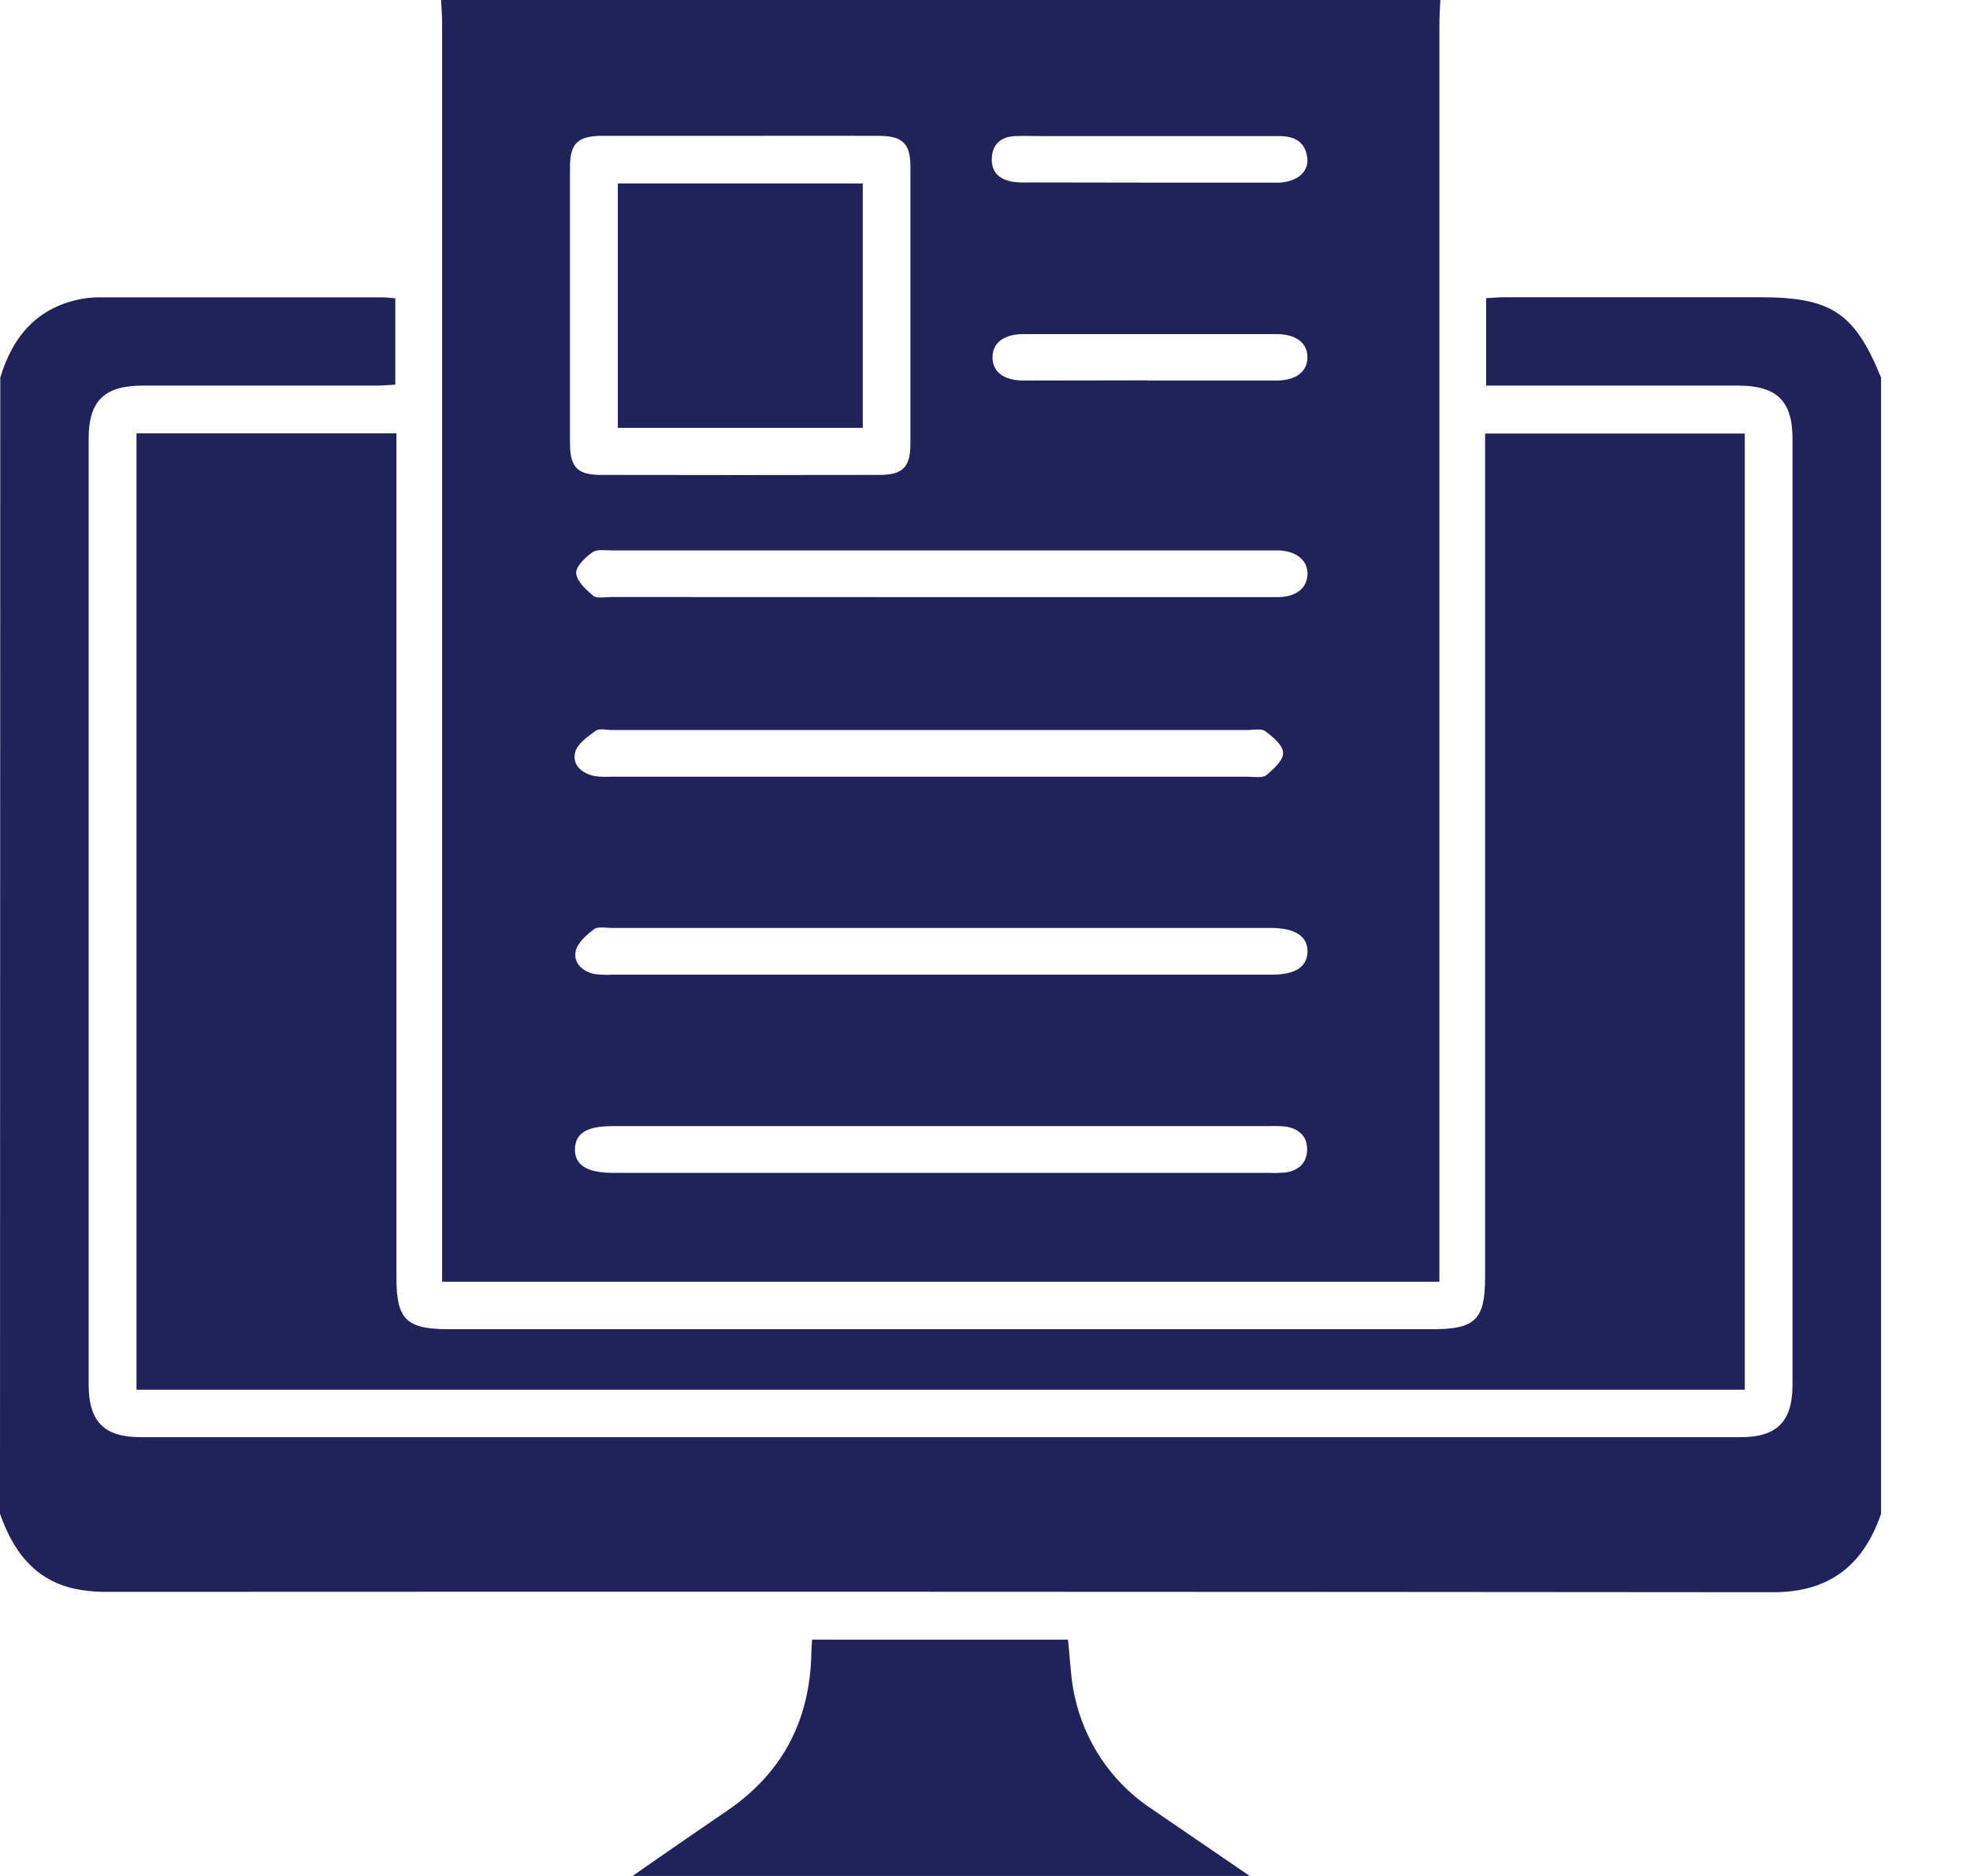
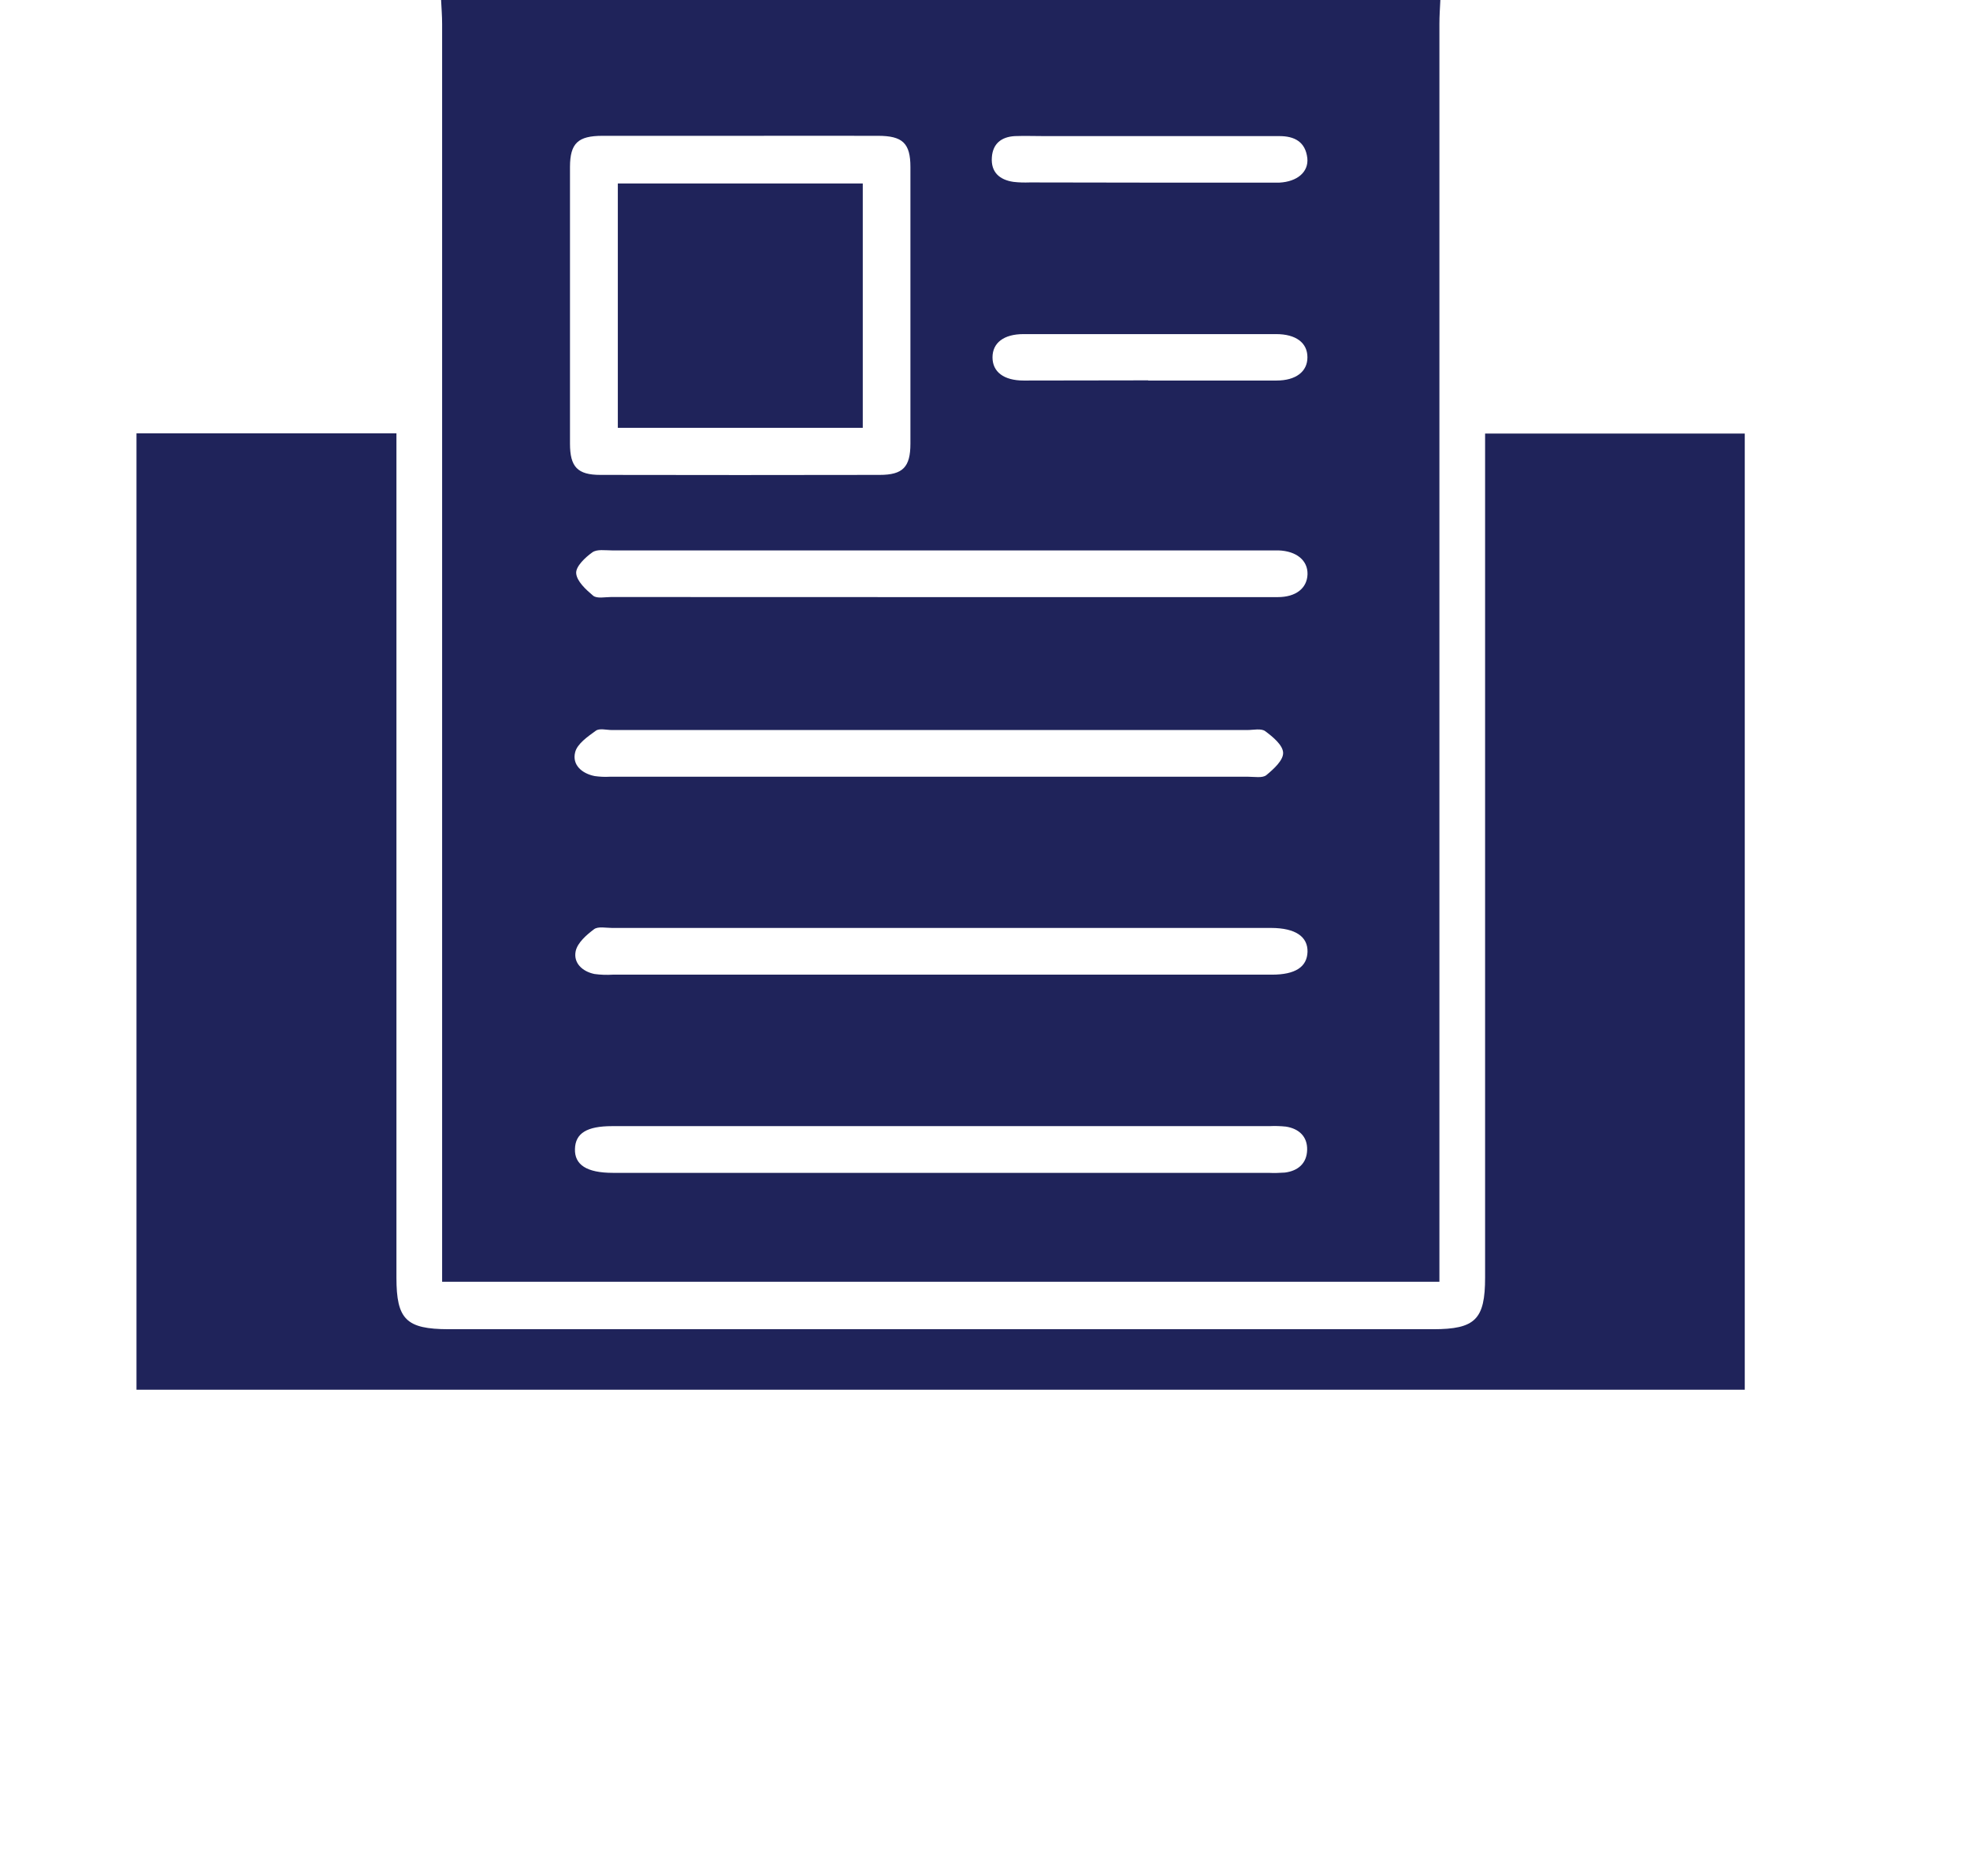
<svg xmlns="http://www.w3.org/2000/svg" width="21" height="20" viewBox="0 0 21 20" fill="none">
  <path d="M4.702 0H15.354C15.35 0.085 15.344 0.169 15.344 0.253C15.344 4.643 15.344 9.032 15.344 13.422V13.665H4.713V13.404C4.713 9.021 4.713 4.638 4.713 0.255C4.713 0.169 4.706 0.085 4.702 0ZM7.89 1.448C7.401 1.448 6.912 1.448 6.423 1.448C6.161 1.448 6.077 1.527 6.076 1.779C6.076 2.762 6.076 3.746 6.076 4.729C6.076 4.978 6.156 5.063 6.401 5.063C7.393 5.065 8.385 5.065 9.377 5.063C9.624 5.063 9.705 4.98 9.705 4.73C9.705 3.747 9.705 2.764 9.705 1.781C9.705 1.526 9.621 1.448 9.359 1.448C8.869 1.447 8.379 1.448 7.89 1.448ZM10.017 6.366C11.218 6.366 12.419 6.366 13.62 6.366C13.815 6.366 13.933 6.271 13.938 6.123C13.942 5.975 13.821 5.875 13.629 5.868C13.597 5.868 13.564 5.868 13.532 5.868H6.523C6.452 5.868 6.363 5.853 6.314 5.889C6.238 5.943 6.137 6.039 6.142 6.111C6.148 6.197 6.247 6.287 6.323 6.351C6.364 6.384 6.449 6.365 6.513 6.365C7.681 6.366 8.849 6.366 10.017 6.366ZM10.017 10.391H13.56C13.807 10.391 13.933 10.309 13.938 10.148C13.942 9.987 13.811 9.894 13.552 9.893H6.524C6.459 9.893 6.375 9.874 6.332 9.907C6.252 9.967 6.157 10.05 6.137 10.139C6.11 10.265 6.206 10.357 6.337 10.384C6.402 10.393 6.467 10.395 6.532 10.391H10.017ZM10.048 12.006H6.524C6.256 12.006 6.133 12.082 6.129 12.25C6.124 12.417 6.253 12.504 6.533 12.504H13.521C13.58 12.507 13.639 12.505 13.697 12.501C13.838 12.483 13.93 12.402 13.934 12.26C13.938 12.118 13.848 12.033 13.708 12.011C13.649 12.005 13.591 12.003 13.532 12.006H10.048ZM9.891 7.783H6.524C6.465 7.783 6.391 7.762 6.352 7.79C6.265 7.853 6.153 7.93 6.131 8.02C6.097 8.155 6.203 8.247 6.34 8.274C6.391 8.281 6.444 8.284 6.496 8.281H13.308C13.373 8.281 13.458 8.297 13.499 8.264C13.576 8.2 13.68 8.107 13.678 8.026C13.676 7.944 13.568 7.855 13.487 7.795C13.444 7.763 13.361 7.783 13.296 7.783C12.161 7.783 11.026 7.782 9.89 7.783H9.891ZM12.248 1.947H13.501C13.546 1.947 13.592 1.947 13.638 1.947C13.829 1.937 13.951 1.833 13.936 1.686C13.916 1.513 13.801 1.45 13.634 1.451C12.798 1.451 11.963 1.451 11.131 1.451C11.027 1.451 10.922 1.447 10.818 1.451C10.676 1.459 10.583 1.53 10.573 1.678C10.562 1.835 10.654 1.917 10.803 1.939C10.861 1.946 10.92 1.947 10.978 1.945C11.401 1.946 11.825 1.947 12.248 1.947ZM12.24 4.057C12.695 4.057 13.151 4.057 13.607 4.057C13.815 4.057 13.938 3.961 13.937 3.808C13.937 3.655 13.815 3.562 13.604 3.562C12.706 3.562 11.808 3.562 10.91 3.562C10.701 3.562 10.58 3.655 10.58 3.81C10.58 3.965 10.701 4.057 10.912 4.057C11.354 4.056 11.797 4.055 12.24 4.055V4.057Z" fill="#1F235A" />
-   <path d="M0.003 4.025C0.137 3.581 0.402 3.271 0.88 3.185C0.938 3.175 0.997 3.17 1.056 3.17C2.06 3.17 3.065 3.17 4.07 3.17C4.115 3.17 4.159 3.176 4.214 3.18V4.101C4.145 4.104 4.077 4.111 4.005 4.111H1.519C1.111 4.111 0.945 4.276 0.945 4.676V14.759C0.945 15.156 1.108 15.322 1.5 15.322C7.184 15.322 12.868 15.322 18.553 15.322C18.944 15.322 19.108 15.156 19.108 14.76C19.108 11.398 19.108 8.037 19.108 4.677C19.108 4.276 18.941 4.112 18.534 4.111C17.712 4.111 16.889 4.111 16.067 4.111H15.842V3.179C15.906 3.175 15.974 3.169 16.043 3.169H18.764C19.522 3.169 19.772 3.336 20.052 4.026V16.139C19.864 16.684 19.506 16.975 18.903 16.975C12.986 16.97 7.067 16.968 1.147 16.971C1.017 16.973 0.887 16.96 0.76 16.93C0.347 16.823 0.134 16.519 0 16.138L0.003 4.025Z" fill="#1F235A" />
  <path d="M1.455 14.816V4.62H4.226V13.621C4.226 14.067 4.33 14.17 4.782 14.171H15.277C15.727 14.171 15.831 14.066 15.831 13.619V4.622H18.599V14.816H1.455Z" fill="#1F235A" />
-   <path d="M13.322 20H6.743C6.908 19.886 7.042 19.791 7.178 19.698C7.371 19.565 7.564 19.432 7.758 19.3C8.345 18.897 8.633 18.337 8.649 17.629C8.649 17.584 8.654 17.539 8.657 17.481H11.385C11.407 17.681 11.412 17.878 11.452 18.066C11.504 18.316 11.604 18.552 11.747 18.763C11.891 18.974 12.074 19.154 12.288 19.293C12.621 19.521 12.952 19.747 13.322 20Z" fill="#1F235A" />
  <path d="M6.586 4.561V1.956H9.197V4.561H6.586Z" fill="#1F235A" />
</svg>